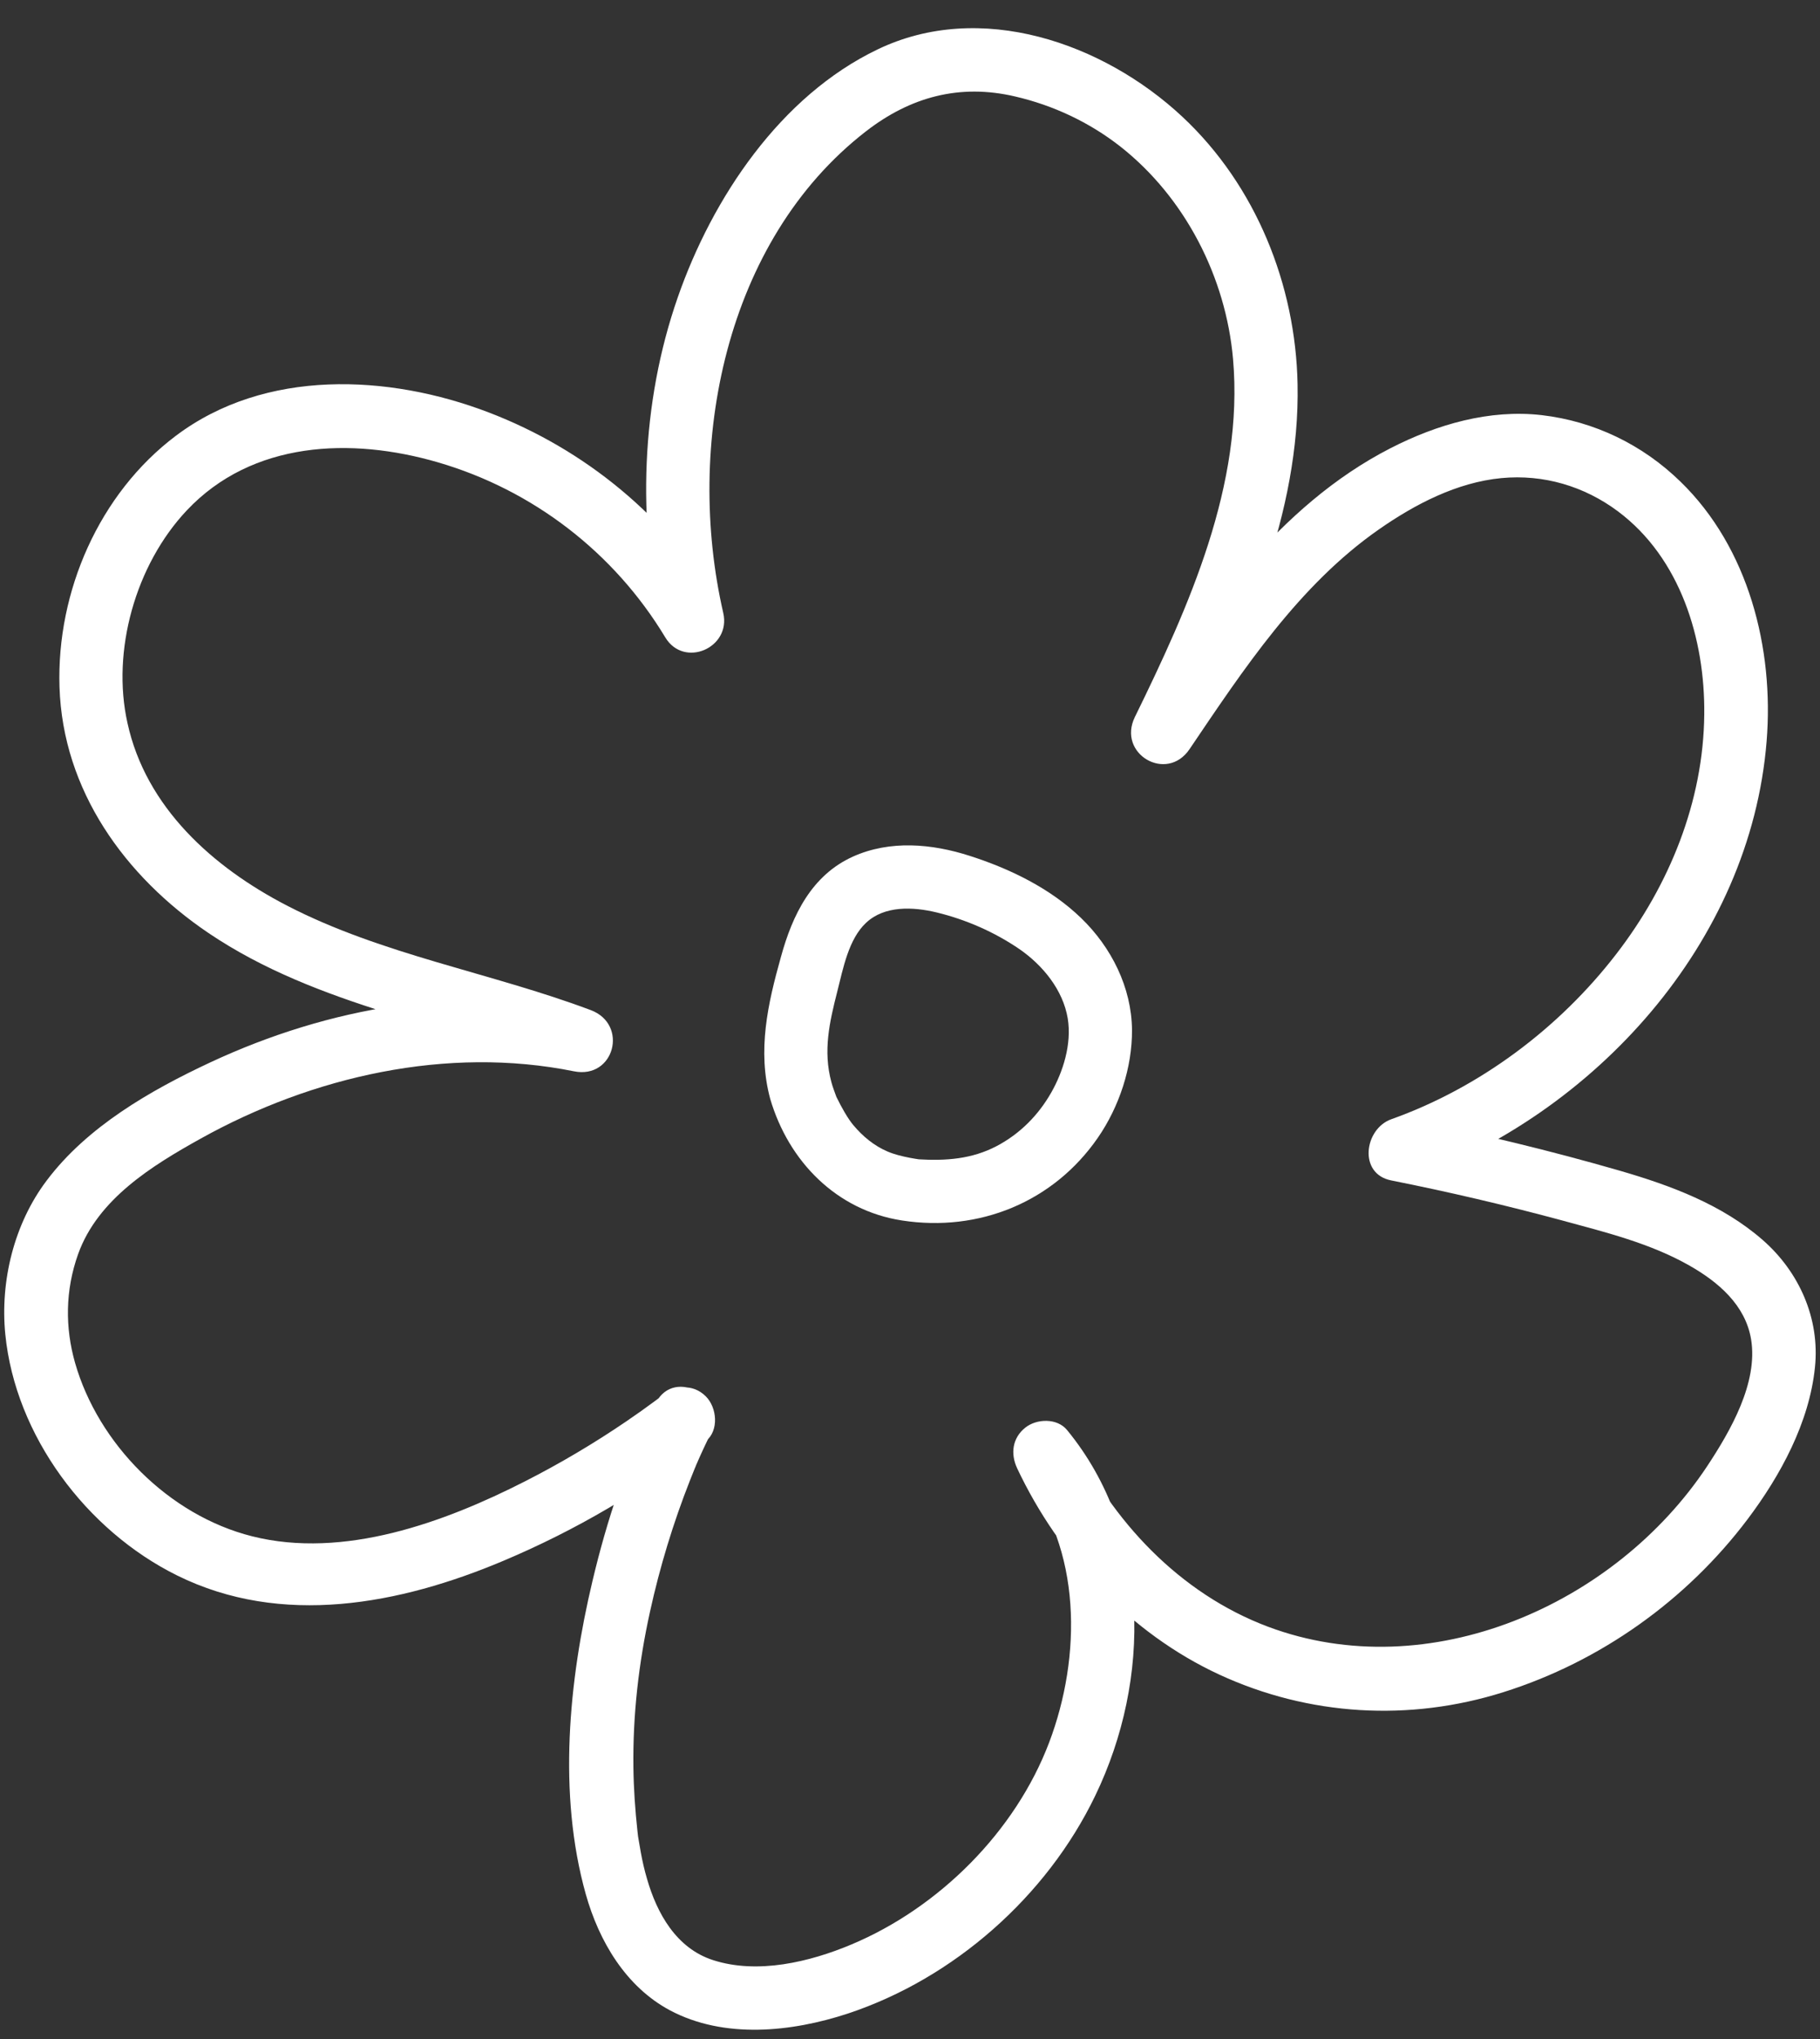
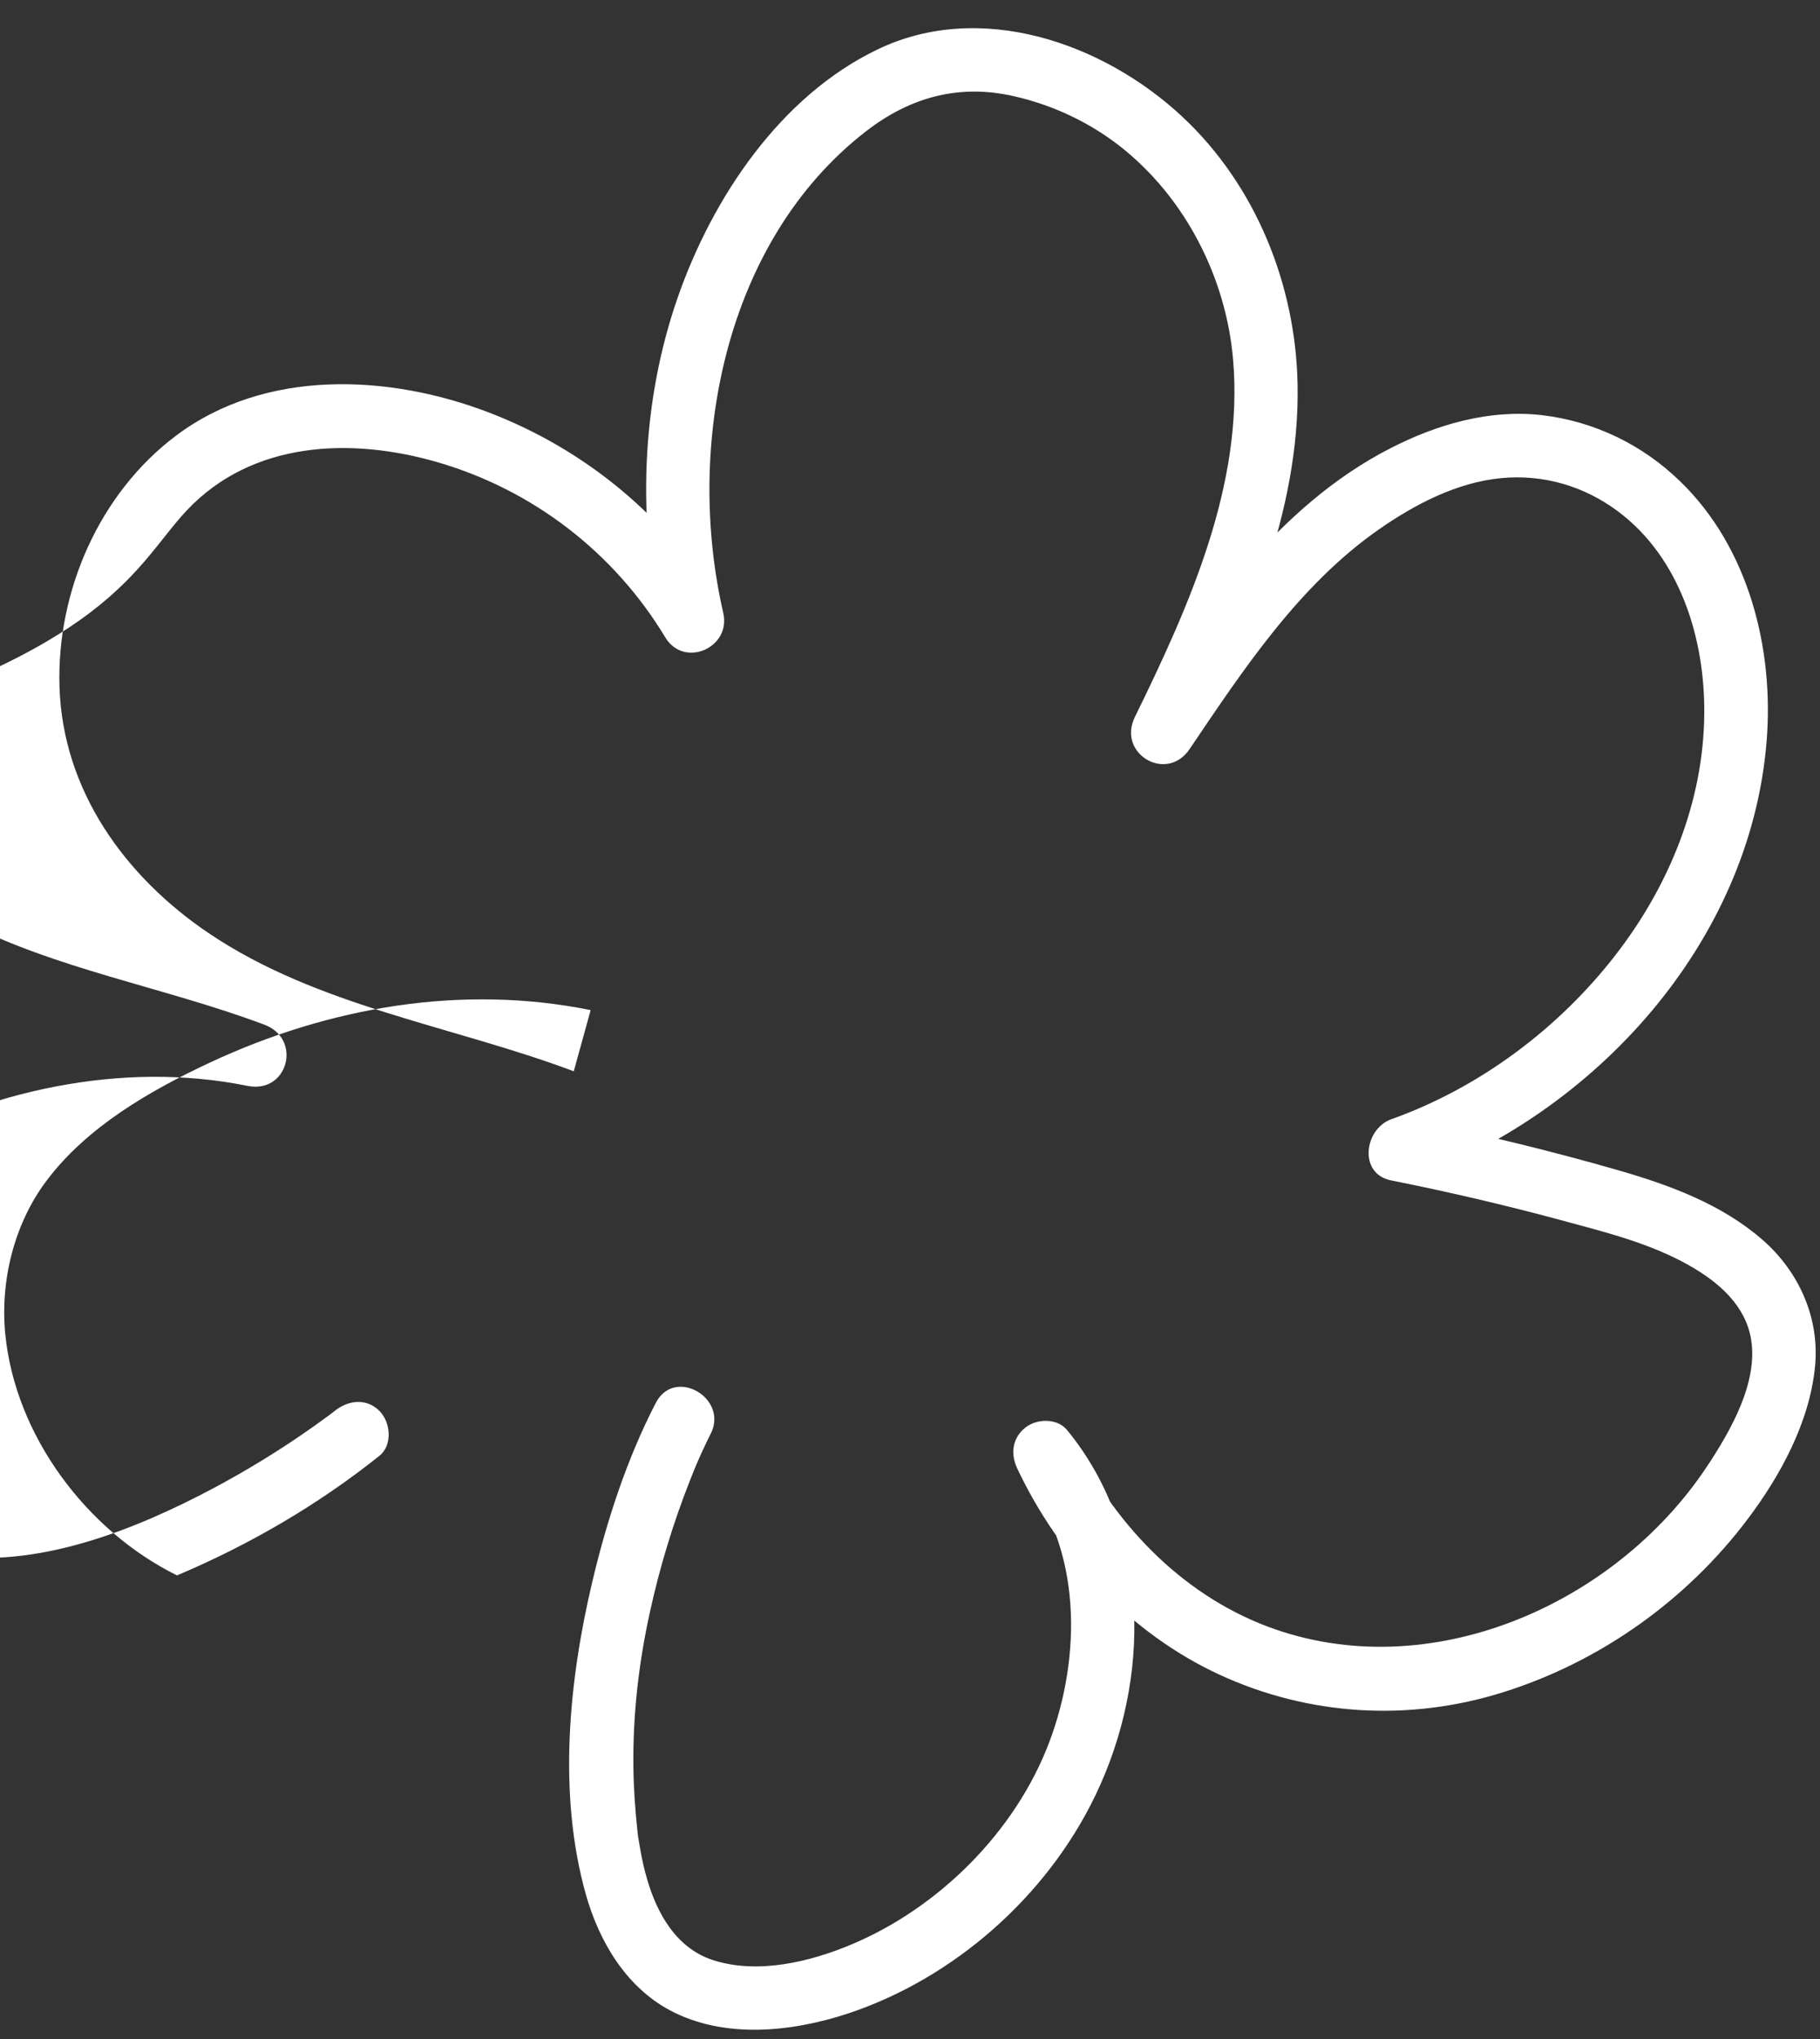
<svg xmlns="http://www.w3.org/2000/svg" fill="#ffffff" height="1496.7" preserveAspectRatio="xMidYMid meet" version="1" viewBox="-3.1 -20.6 1336.7 1496.7" width="1336.7" zoomAndPan="magnify">
  <rect x="-3.1" y="-20.6" width="1336.7" height="1496.7" fill="#333333" stroke="none" />
  <g id="change1_1">
-     <path d="M478.6,1009c-21.2,40.9-36,86.3-46.6,131c-17.4,73.2-25.5,156.1-4.9,229.6c9.7,34.5,29.3,67.9,61.8,85.3 c39.8,21.2,89.3,16,130.7,2.4c77.9-25.8,146.1-86,181.7-159.9c41.2-85.3,41.3-192.9-20.7-268.4c-7.3-8.9-22.3-8.4-30.6-1.8 c-9.6,7.6-11.1,19.2-6,30c30.6,64.8,82.9,121,148.4,151.3c65.8,30.4,139.6,34.7,208.7,12.9c71.2-22.4,134.4-67.4,179.3-126.9 c24.2-32.1,45.4-71.1,49.5-111.6c3.7-35.7-11.6-70-38.4-93.4c-29.8-26-67.3-39.9-104.8-50.8c-51.3-14.8-103.1-27.3-155.5-37.8 c0,15,0,29.9,0,44.9c136.9-48.8,251.3-174.3,263.2-322.4c5.5-68-13.2-141.9-63.3-190.5c-27.8-27.1-63.3-44.3-101.9-48.8 c-38.4-4.4-76.9,6.8-110.9,24.2c-82.9,42.4-137.2,122.3-188,197.4c13.4,7.8,26.8,15.7,40.2,23.5c40.6-83,81.3-173.4,79.4-267.8 c-1.4-73.1-30.7-145.9-84.5-196.2c-58.3-54.5-148.6-85.8-224-49.5C570,49.9,520.1,124.7,494.7,197.6 c-27.1,77.7-29.9,164.1-11.5,244c14.2-6,28.4-12,42.6-17.9c-39.2-65.1-99-114.4-170-141.6C282.3,254,191.7,249.8,126,299.3 c-56.3,42.4-87.6,114.3-85.4,184.3c2.4,75.9,48,139.1,109.4,180.6c80.3,54.2,179.2,68,268.3,101.5c4.1-15,8.3-29.9,12.4-44.9 c-94.7-19.2-192.3-2.2-279.2,38.3c-44.1,20.6-90.7,47.3-120.4,86.9C7.3,877.5-3.1,919.6,0.8,958.8c7.4,74.4,59.6,144,126.1,176.9 c76.9,38.1,163.8,21.3,239.7-10.7c52.9-22.3,103.8-51.9,148.7-87.8c9.8-7.9,8.2-24.7,0-32.9c-9.7-9.7-23.1-7.9-32.9,0 c-0.6,0.5-1.2,0.9-1.8,1.4c8.4-6.3-0.1,0-2.1,1.6c-7,5.2-14.2,10.3-21.4,15.2c-23.8,16.2-48.6,30.9-74.3,44 c-59.4,30.3-133.5,57.4-200.7,40.5c-61.4-15.4-113.2-68.1-130.1-127.4c-7.3-25.7-7.3-53,2.3-79.8c14.5-40.4,54.4-64.9,90-84.7 c82.2-45.7,180.9-68.2,274.1-49.4c29.7,6,40.3-34.4,12.4-44.9c-73.5-27.6-153.2-40.5-223.3-76.8c-54.3-28.1-103.5-72-117-134 C78.7,457.1,96.4,394,134.1,354c48.1-51,120.7-53.8,184.3-35.3C388.3,339,448,385,485.5,447.2c13.8,22.9,48.5,7.7,42.6-17.9 c-28.2-122.7,1-273.1,104.8-353.5c32.7-25.3,68.8-35.1,109.5-25.6c28.1,6.5,54.7,19,77.4,36.8c47.5,37.4,77.4,95.8,82.7,155.8 c8.1,92.3-32.5,182-72.1,262.9c-13.2,27,23.4,48.5,40.2,23.5c39.5-58.4,80.3-120.3,139-161.2c26.5-18.5,57.4-34.6,90.1-37.7 c30.8-2.9,60.7,5.9,85.5,24.4c45.9,34.3,64,93.8,63.4,149c-0.6,64.1-25.7,125.5-64.6,175.9c-42,54.5-100.4,98.2-165.3,121.3 c-19.8,7.1-24.4,40.1,0,44.9c42.2,8.4,84.1,18.2,125.6,29.4c31.6,8.6,64.2,16.6,92.9,32.8c22,12.4,41.7,29.5,45.8,54.5 c5.2,31.8-15.1,67.1-32.3,93.1c-67.7,102.1-204.4,161.9-322.4,117.8c-65.1-24.4-115-77.8-144.3-139.8 c-12.2,9.4-24.4,18.8-36.6,28.2c44.5,54.1,43.8,133.8,20.1,196.4c-24.8,65.5-80.9,121.4-145.3,148.4c-30.7,12.9-68.9,22-101.5,11.5 c-27.2-8.7-41.4-34.6-48.6-59.7c-1.9-6.4-3.4-13-4.6-19.6c-0.5-2.9-1-5.8-1.5-8.7c-0.8-5.1-0.2-0.5-0.9-6.5 c-1.7-15.6-2.8-31.3-3-47c-0.5-38.5,3.9-76.7,12.2-114.3c7.2-32.8,17-65,29.3-96.2c1.2-3,2.4-6,3.6-9c0.4-0.9,0.8-1.8,1.1-2.7 c1.2-2.8-1.6,3.6,0.2-0.4c1.7-3.9,3.4-7.8,5.2-11.6c1.6-3.4,3.2-6.8,4.9-10.1C532.7,1005.9,492.5,982.3,478.6,1009z" />
+     <path d="M478.6,1009c-21.2,40.9-36,86.3-46.6,131c-17.4,73.2-25.5,156.1-4.9,229.6c9.7,34.5,29.3,67.9,61.8,85.3 c39.8,21.2,89.3,16,130.7,2.4c77.9-25.8,146.1-86,181.7-159.9c41.2-85.3,41.3-192.9-20.7-268.4c-7.3-8.9-22.3-8.4-30.6-1.8 c-9.6,7.6-11.1,19.2-6,30c30.6,64.8,82.9,121,148.4,151.3c65.8,30.4,139.6,34.7,208.7,12.9c71.2-22.4,134.4-67.4,179.3-126.9 c24.2-32.1,45.4-71.1,49.5-111.6c3.7-35.7-11.6-70-38.4-93.4c-29.8-26-67.3-39.9-104.8-50.8c-51.3-14.8-103.1-27.3-155.5-37.8 c0,15,0,29.9,0,44.9c136.9-48.8,251.3-174.3,263.2-322.4c5.5-68-13.2-141.9-63.3-190.5c-27.8-27.1-63.3-44.3-101.9-48.8 c-38.4-4.4-76.9,6.8-110.9,24.2c-82.9,42.4-137.2,122.3-188,197.4c13.4,7.8,26.8,15.7,40.2,23.5c40.6-83,81.3-173.4,79.4-267.8 c-1.4-73.1-30.7-145.9-84.5-196.2c-58.3-54.5-148.6-85.8-224-49.5C570,49.9,520.1,124.7,494.7,197.6 c-27.1,77.7-29.9,164.1-11.5,244c14.2-6,28.4-12,42.6-17.9c-39.2-65.1-99-114.4-170-141.6C282.3,254,191.7,249.8,126,299.3 c-56.3,42.4-87.6,114.3-85.4,184.3c2.4,75.9,48,139.1,109.4,180.6c80.3,54.2,179.2,68,268.3,101.5c4.1-15,8.3-29.9,12.4-44.9 c-94.7-19.2-192.3-2.2-279.2,38.3c-44.1,20.6-90.7,47.3-120.4,86.9C7.3,877.5-3.1,919.6,0.8,958.8c7.4,74.4,59.6,144,126.1,176.9 c52.9-22.3,103.8-51.9,148.7-87.8c9.8-7.9,8.2-24.7,0-32.9c-9.7-9.7-23.1-7.9-32.9,0 c-0.6,0.5-1.2,0.9-1.8,1.4c8.4-6.3-0.1,0-2.1,1.6c-7,5.2-14.2,10.3-21.4,15.2c-23.8,16.2-48.6,30.9-74.3,44 c-59.4,30.3-133.5,57.4-200.7,40.5c-61.4-15.4-113.2-68.1-130.1-127.4c-7.3-25.7-7.3-53,2.3-79.8c14.5-40.4,54.4-64.9,90-84.7 c82.2-45.7,180.9-68.2,274.1-49.4c29.7,6,40.3-34.4,12.4-44.9c-73.5-27.6-153.2-40.5-223.3-76.8c-54.3-28.1-103.5-72-117-134 C78.7,457.1,96.4,394,134.1,354c48.1-51,120.7-53.8,184.3-35.3C388.3,339,448,385,485.5,447.2c13.8,22.9,48.5,7.7,42.6-17.9 c-28.2-122.7,1-273.1,104.8-353.5c32.7-25.3,68.8-35.1,109.5-25.6c28.1,6.5,54.7,19,77.4,36.8c47.5,37.4,77.4,95.8,82.7,155.8 c8.1,92.3-32.5,182-72.1,262.9c-13.2,27,23.4,48.5,40.2,23.5c39.5-58.4,80.3-120.3,139-161.2c26.5-18.5,57.4-34.6,90.1-37.7 c30.8-2.9,60.7,5.9,85.5,24.4c45.9,34.3,64,93.8,63.4,149c-0.6,64.1-25.7,125.5-64.6,175.9c-42,54.5-100.4,98.2-165.3,121.3 c-19.8,7.1-24.4,40.1,0,44.9c42.2,8.4,84.1,18.2,125.6,29.4c31.6,8.6,64.2,16.6,92.9,32.8c22,12.4,41.7,29.5,45.8,54.5 c5.2,31.8-15.1,67.1-32.3,93.1c-67.7,102.1-204.4,161.9-322.4,117.8c-65.1-24.4-115-77.8-144.3-139.8 c-12.2,9.4-24.4,18.8-36.6,28.2c44.5,54.1,43.8,133.8,20.1,196.4c-24.8,65.5-80.9,121.4-145.3,148.4c-30.7,12.9-68.9,22-101.5,11.5 c-27.2-8.7-41.4-34.6-48.6-59.7c-1.9-6.4-3.4-13-4.6-19.6c-0.5-2.9-1-5.8-1.5-8.7c-0.8-5.1-0.2-0.5-0.9-6.5 c-1.7-15.6-2.8-31.3-3-47c-0.5-38.5,3.9-76.7,12.2-114.3c7.2-32.8,17-65,29.3-96.2c1.2-3,2.4-6,3.6-9c0.4-0.9,0.8-1.8,1.1-2.7 c1.2-2.8-1.6,3.6,0.2-0.4c1.7-3.9,3.4-7.8,5.2-11.6c1.6-3.4,3.2-6.8,4.9-10.1C532.7,1005.9,492.5,982.3,478.6,1009z" />
  </g>
  <g id="change1_2">
-     <path d="M562.6,786c13.5,45.8,48.6,81.8,96.8,89.2c56.4,8.7,111.1-13.4,143.8-60.7c15.7-22.7,25.3-51.6,25.1-79.2 c-0.3-31.2-15.2-60.7-37.4-82.1c-22.6-21.8-52.1-36.1-81.7-45.6c-27.9-9-58.6-11.7-85.8,0.5c-30.4,13.7-44.5,42.9-52.9,73.5 C560.8,716.1,553,750.5,562.6,786c7.8,28.9,52.8,16.6,44.9-12.4c-6.2-22.9-1.4-43.9,4.3-66.3c4.4-17.4,8.4-38.7,21.2-50.6 c13.5-12.7,34.4-11.8,51.8-7.6c21.5,5.2,42.5,14.4,60.8,26.9c17.1,11.8,32,29.9,35.5,50.9c3.1,19-3.6,39.4-12,54.2 c-9.5,16.8-23.1,30.5-40.2,39.5c-18.3,9.6-37.4,10.9-57.5,9.7c-4.5-0.3,0.9,0.1,1.5,0.2c-2.6-0.4-5.2-0.8-7.8-1.3 c-5.5-1.1-11.2-2.4-16.3-4.6c-9.9-4.2-18.2-11.1-25.1-19.3c-4-4.7-8.8-13.2-12.2-20.2c-2.9-6,1.5,4.2-0.6-1.4 c-0.5-1.4-1.1-2.9-1.6-4.4c-0.7-1.9-1.3-3.8-1.8-5.7C599.1,744.9,554.2,757.1,562.6,786z" />
-   </g>
+     </g>
</svg>